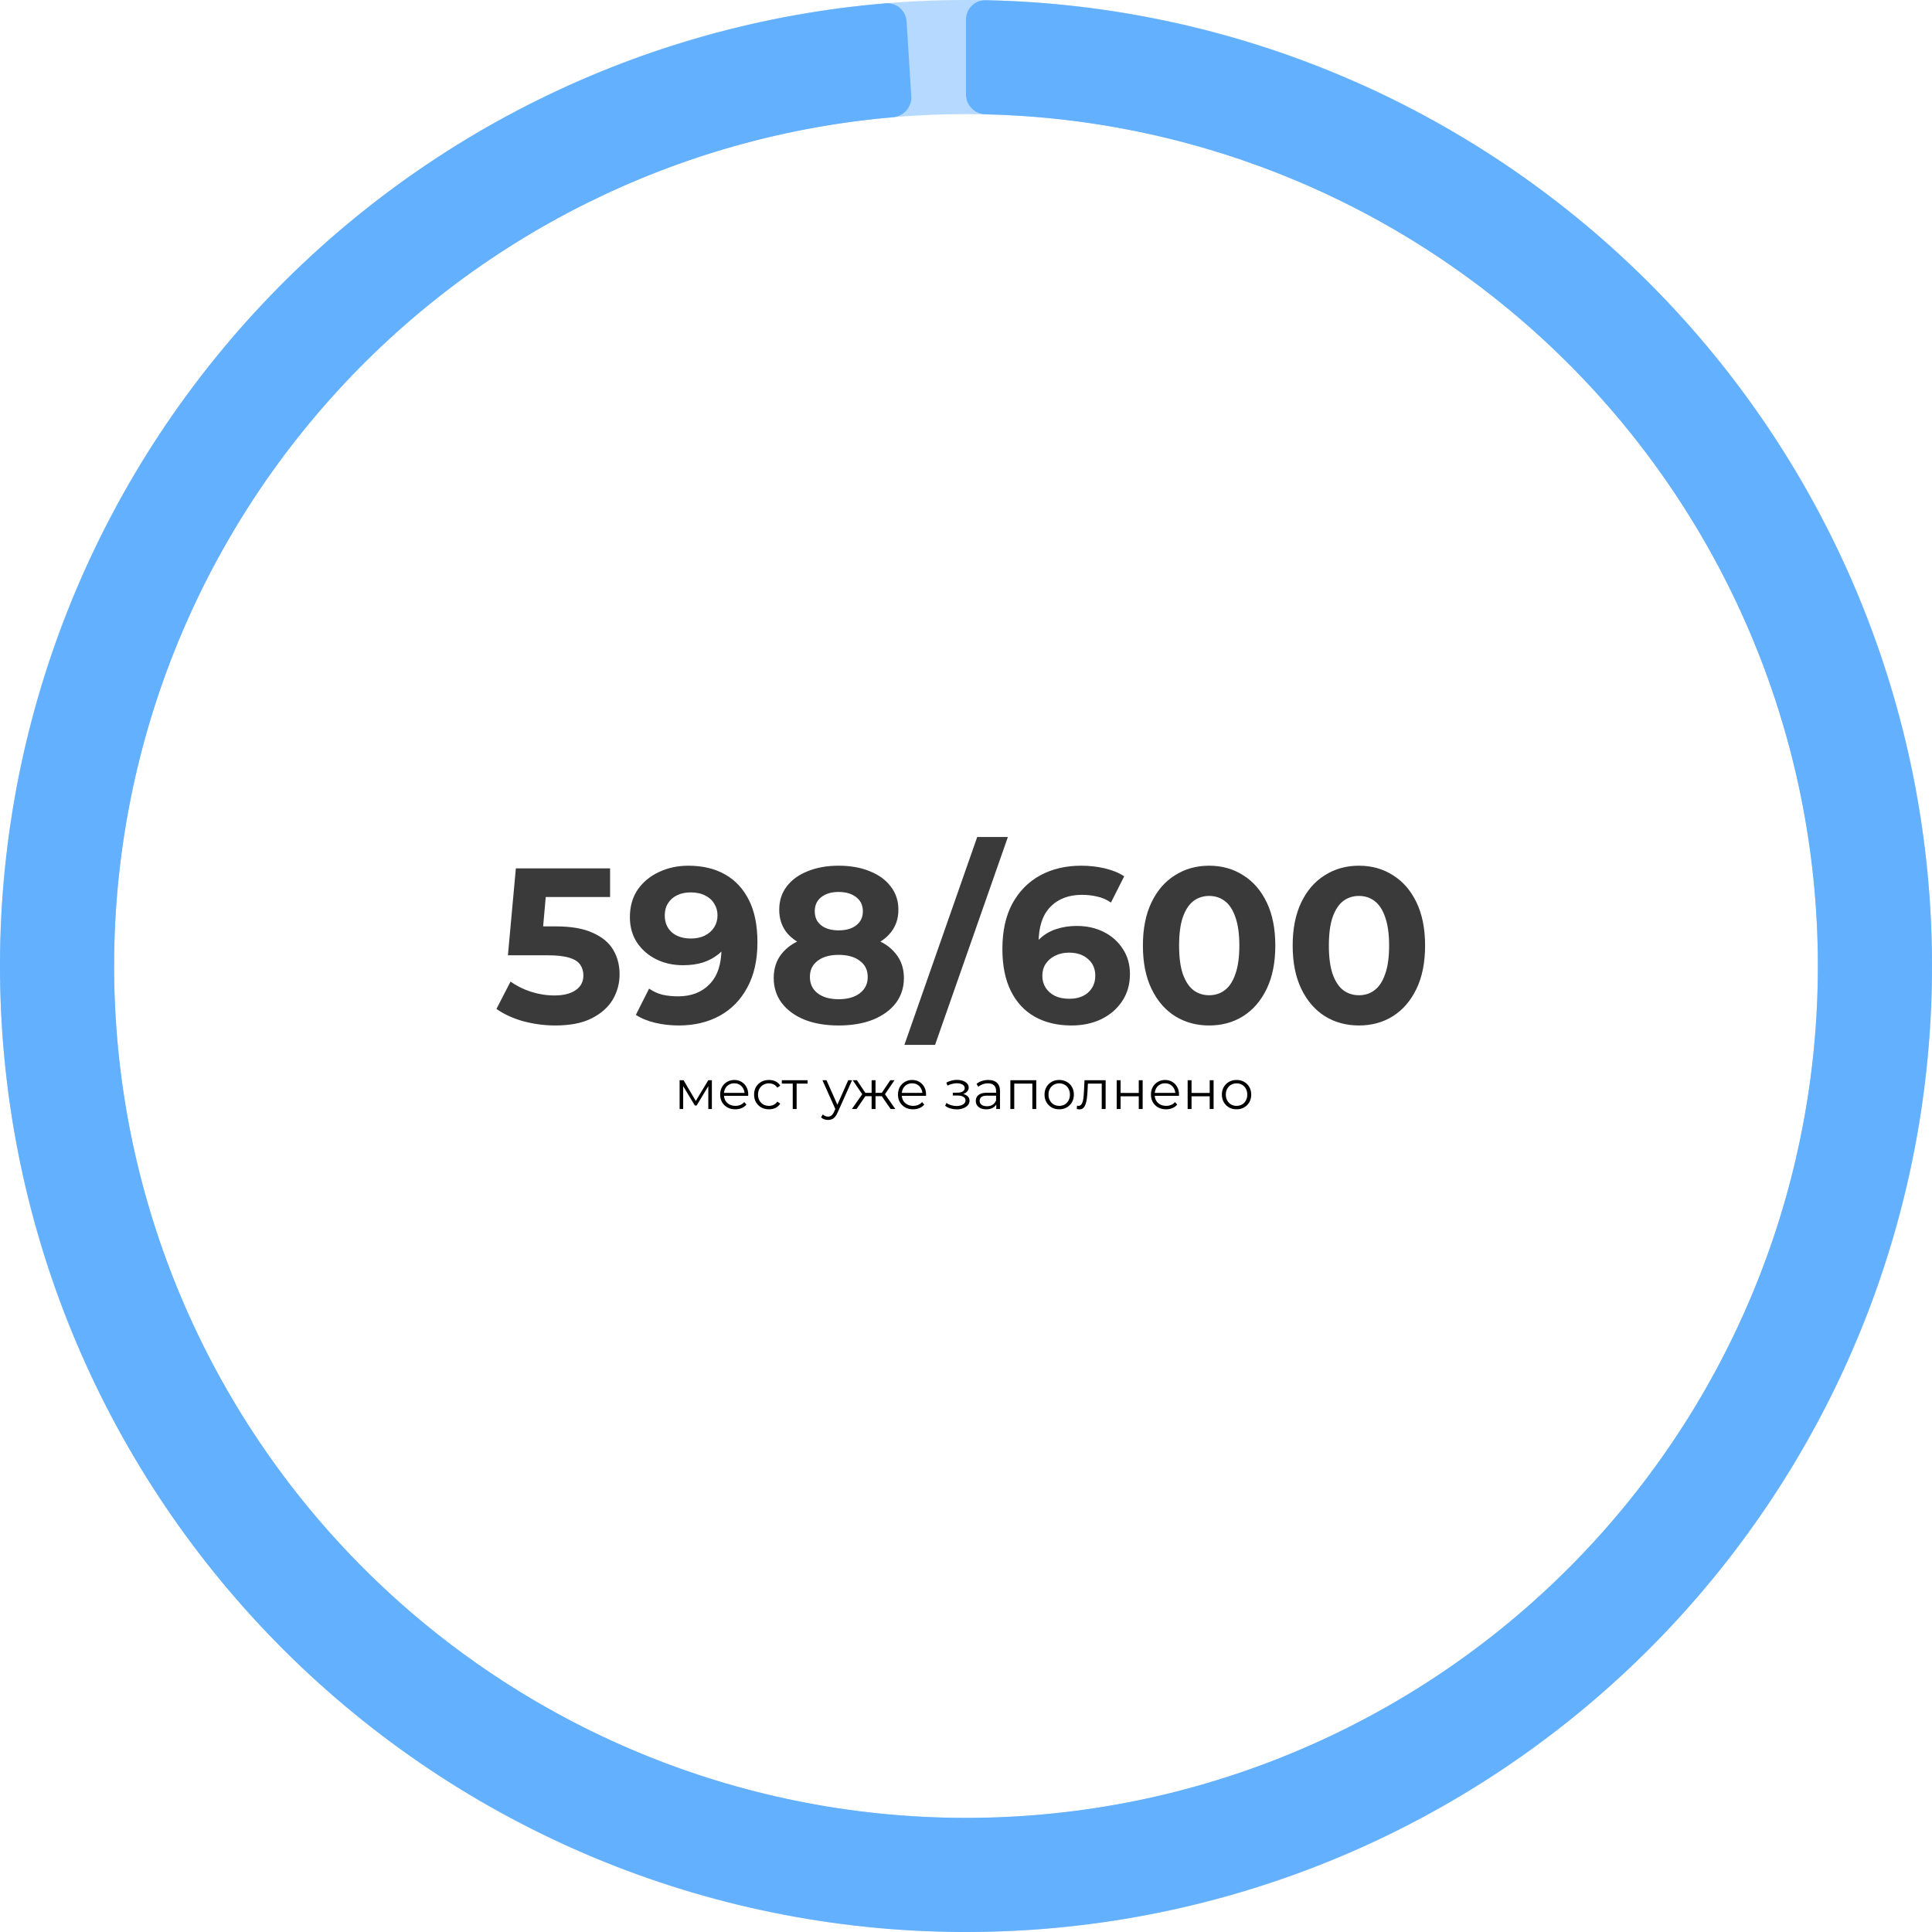
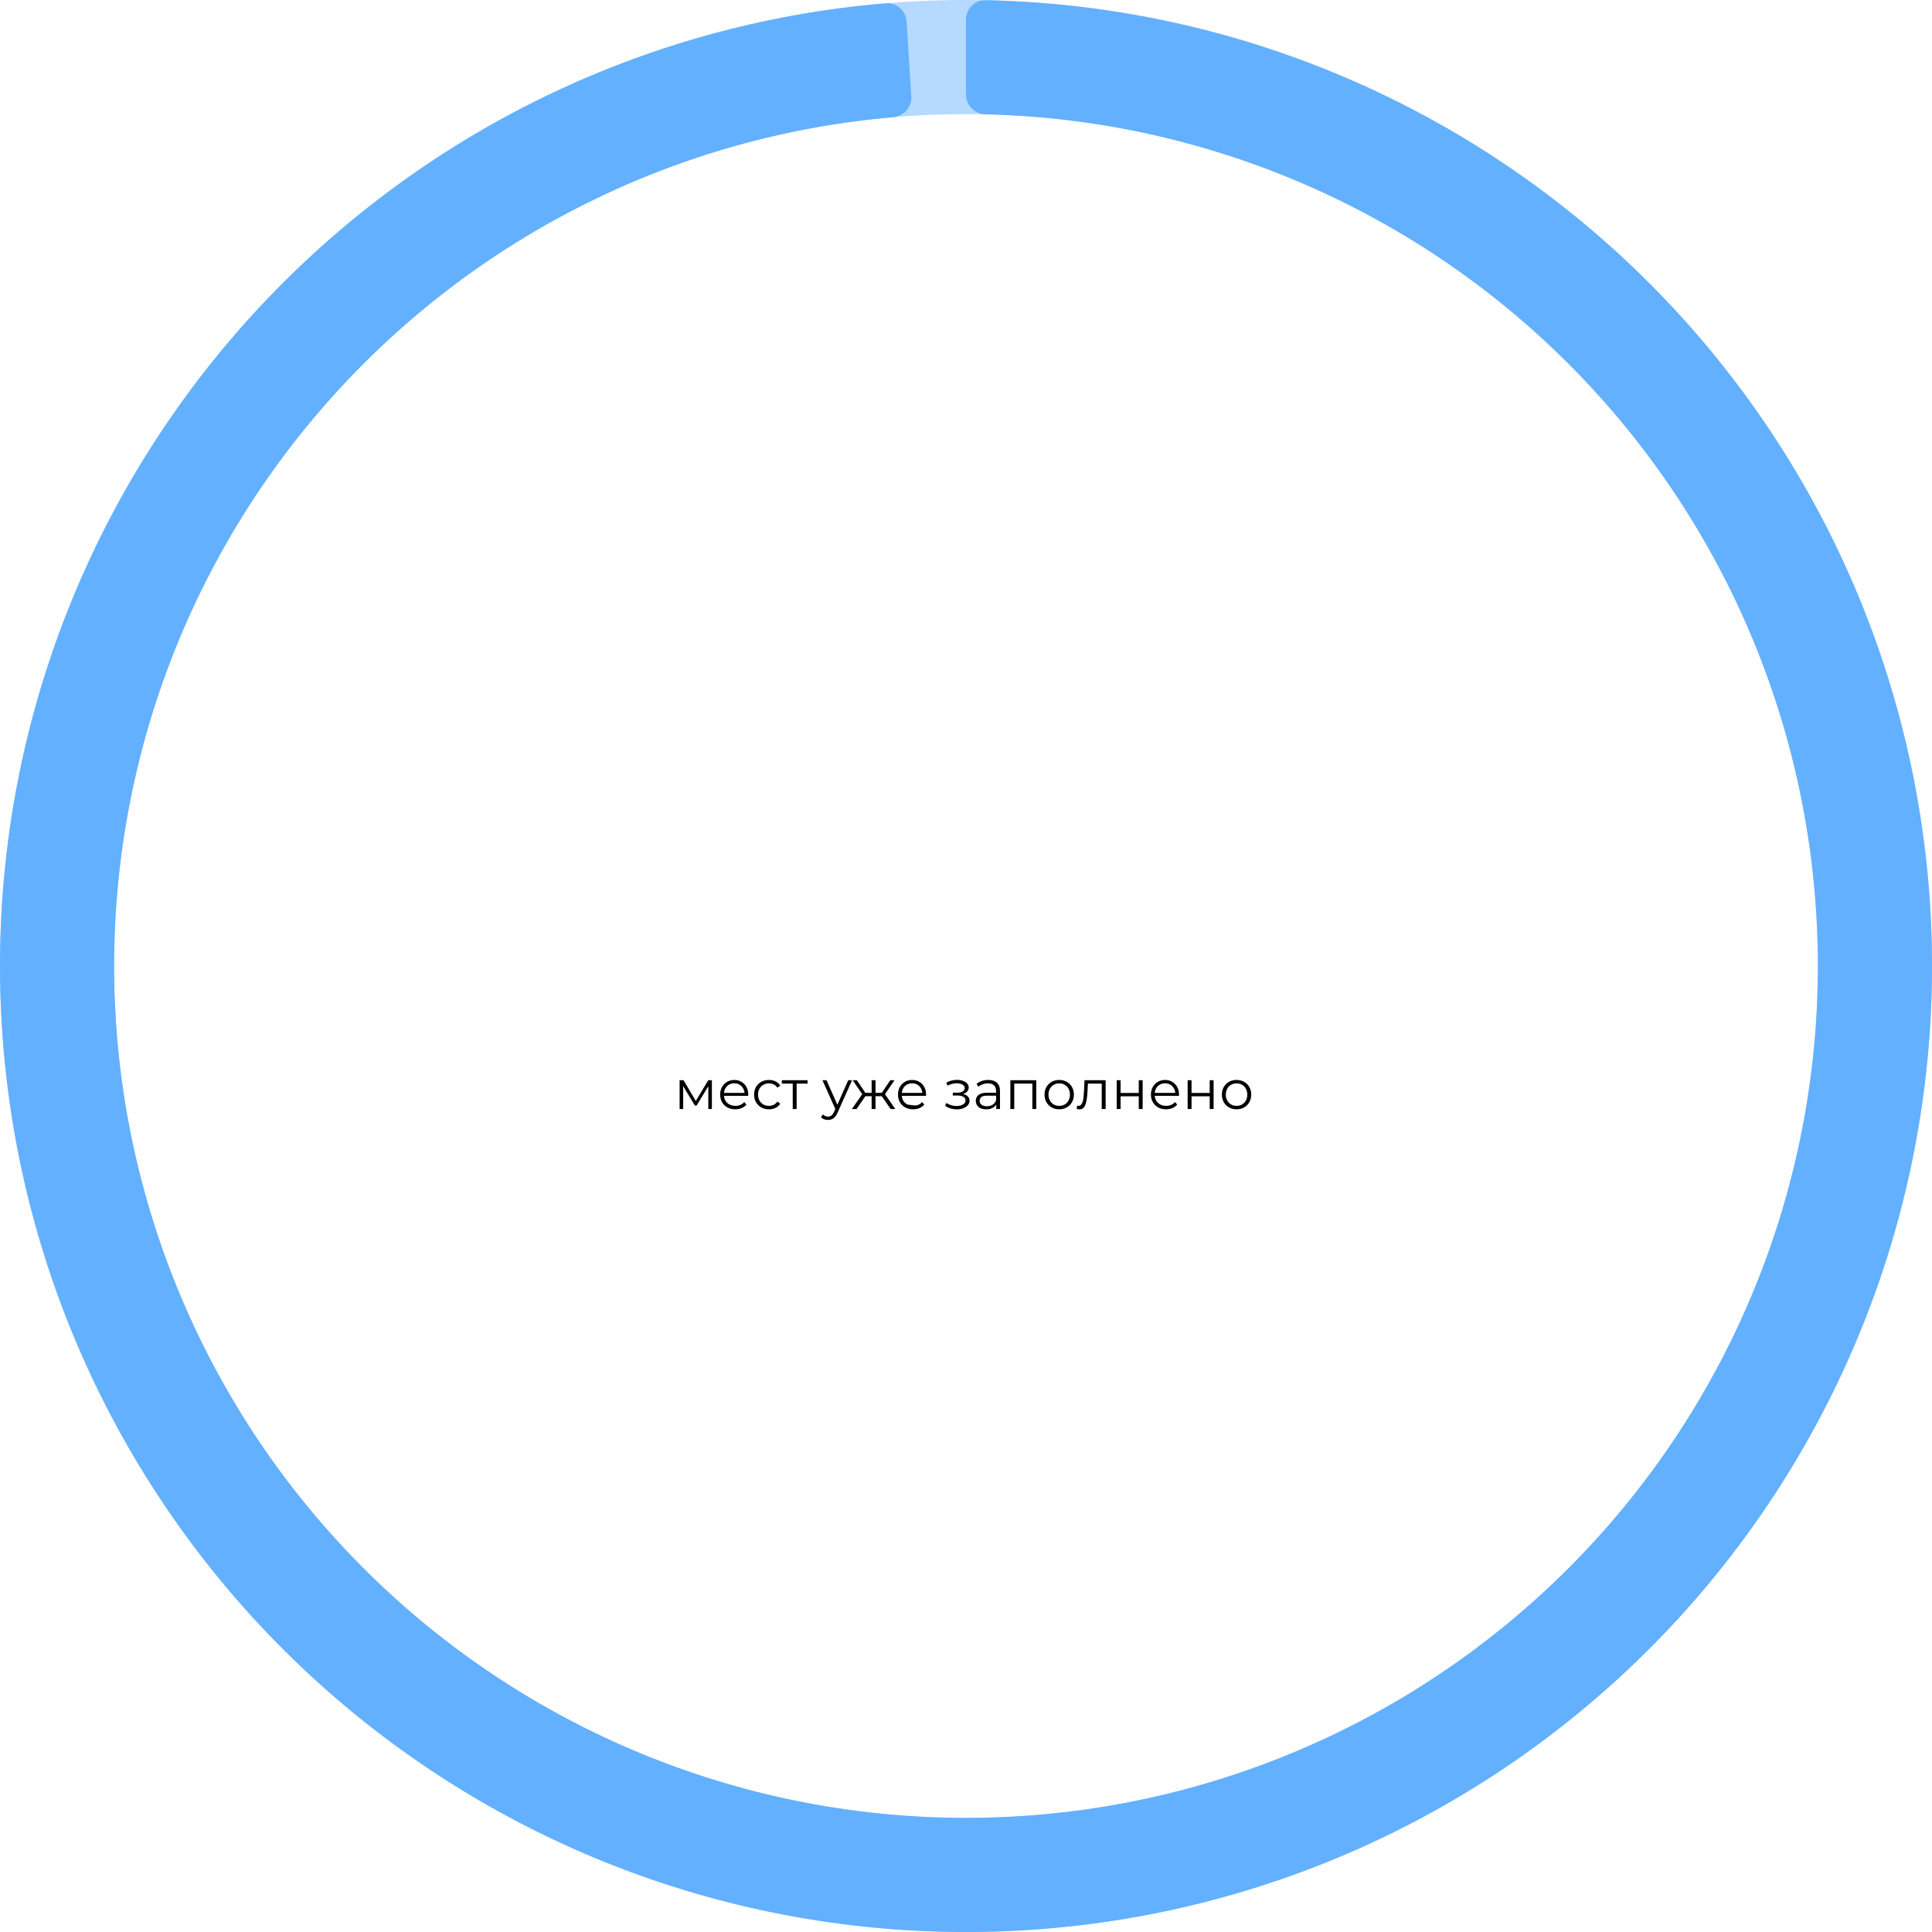
<svg xmlns="http://www.w3.org/2000/svg" width="493" height="493" viewBox="0 0 493 493" fill="none">
-   <path d="M141.715 261.676C138.974 261.676 136.252 261.319 133.549 260.606C130.884 259.855 128.594 258.804 126.679 257.452L130.283 250.47C131.785 251.558 133.512 252.422 135.464 253.06C137.454 253.698 139.462 254.017 141.489 254.017C143.78 254.017 145.582 253.567 146.895 252.666C148.209 251.765 148.866 250.507 148.866 248.893C148.866 247.879 148.604 246.978 148.078 246.19C147.552 245.401 146.614 244.801 145.262 244.388C143.948 243.975 142.09 243.768 139.688 243.768H129.608L131.635 221.581H155.68V228.902H134.901L139.631 224.735L138.223 240.559L133.493 236.391H141.827C145.732 236.391 148.866 236.936 151.232 238.025C153.634 239.076 155.38 240.521 156.469 242.361C157.557 244.2 158.102 246.284 158.102 248.611C158.102 250.939 157.52 253.097 156.356 255.087C155.192 257.039 153.39 258.635 150.95 259.874C148.547 261.075 145.469 261.676 141.715 261.676ZM175.656 220.906C179.297 220.906 182.432 221.656 185.06 223.158C187.688 224.66 189.715 226.856 191.142 229.747C192.568 232.6 193.281 236.166 193.281 240.446C193.281 244.989 192.418 248.837 190.691 251.99C189.002 255.144 186.655 257.546 183.652 259.198C180.649 260.85 177.157 261.676 173.178 261.676C171.113 261.676 169.123 261.45 167.209 261C165.294 260.55 163.642 259.874 162.253 258.973L165.632 252.272C166.721 253.022 167.885 253.548 169.123 253.848C170.362 254.111 171.658 254.243 173.009 254.243C176.388 254.243 179.072 253.21 181.062 251.145C183.089 249.081 184.103 246.021 184.103 241.966C184.103 241.291 184.084 240.54 184.046 239.714C184.009 238.888 183.915 238.062 183.765 237.236L186.242 239.601C185.604 241.065 184.703 242.304 183.539 243.318C182.376 244.294 181.024 245.045 179.485 245.57C177.946 246.058 176.219 246.302 174.304 246.302C171.789 246.302 169.499 245.796 167.434 244.782C165.407 243.768 163.774 242.342 162.535 240.502C161.334 238.663 160.733 236.504 160.733 234.026C160.733 231.323 161.39 228.996 162.704 227.044C164.055 225.091 165.857 223.59 168.11 222.539C170.4 221.45 172.915 220.906 175.656 220.906ZM176.219 227.719C174.905 227.719 173.76 227.963 172.784 228.451C171.808 228.902 171.038 229.578 170.475 230.479C169.912 231.342 169.63 232.375 169.63 233.576C169.63 235.378 170.231 236.823 171.432 237.912C172.671 238.963 174.304 239.489 176.331 239.489C177.645 239.489 178.809 239.245 179.823 238.757C180.874 238.231 181.681 237.518 182.244 236.617C182.807 235.716 183.089 234.702 183.089 233.576C183.089 232.45 182.807 231.455 182.244 230.591C181.719 229.69 180.949 228.996 179.935 228.508C178.922 227.982 177.683 227.719 176.219 227.719ZM213.989 261.676C210.685 261.676 207.794 261.188 205.317 260.212C202.839 259.198 200.905 257.79 199.516 255.988C198.127 254.149 197.433 252.009 197.433 249.569C197.433 247.128 198.109 245.064 199.46 243.374C200.849 241.647 202.782 240.352 205.26 239.489C207.738 238.588 210.647 238.137 213.989 238.137C217.367 238.137 220.296 238.588 222.773 239.489C225.289 240.352 227.222 241.647 228.574 243.374C229.963 245.064 230.657 247.128 230.657 249.569C230.657 252.009 229.963 254.149 228.574 255.988C227.184 257.79 225.232 259.198 222.717 260.212C220.239 261.188 217.33 261.676 213.989 261.676ZM213.989 254.975C216.279 254.975 218.081 254.468 219.395 253.454C220.746 252.441 221.422 251.051 221.422 249.287C221.422 247.523 220.746 246.152 219.395 245.176C218.081 244.163 216.279 243.656 213.989 243.656C211.736 243.656 209.953 244.163 208.639 245.176C207.325 246.152 206.668 247.523 206.668 249.287C206.668 251.051 207.325 252.441 208.639 253.454C209.953 254.468 211.736 254.975 213.989 254.975ZM213.989 242.755C210.948 242.755 208.282 242.342 205.992 241.516C203.74 240.69 201.975 239.489 200.699 237.912C199.46 236.298 198.841 234.383 198.841 232.168C198.841 229.84 199.479 227.851 200.755 226.199C202.032 224.51 203.815 223.214 206.105 222.313C208.395 221.375 211.023 220.906 213.989 220.906C217.029 220.906 219.676 221.375 221.929 222.313C224.219 223.214 226.002 224.51 227.278 226.199C228.592 227.851 229.249 229.84 229.249 232.168C229.249 234.383 228.611 236.298 227.335 237.912C226.096 239.489 224.331 240.69 222.041 241.516C219.751 242.342 217.067 242.755 213.989 242.755ZM213.989 237.405C215.903 237.405 217.405 236.973 218.494 236.11C219.62 235.246 220.183 234.064 220.183 232.562C220.183 230.985 219.601 229.765 218.437 228.902C217.311 228.038 215.828 227.607 213.989 227.607C212.187 227.607 210.722 228.038 209.596 228.902C208.47 229.765 207.907 230.985 207.907 232.562C207.907 234.064 208.451 235.246 209.54 236.11C210.629 236.973 212.112 237.405 213.989 237.405ZM230.779 266.631L249.362 213.585H257.189L238.606 266.631H230.779ZM273.411 261.676C269.807 261.676 266.672 260.925 264.007 259.423C261.379 257.922 259.352 255.725 257.925 252.835C256.498 249.944 255.785 246.378 255.785 242.135C255.785 237.593 256.63 233.745 258.319 230.591C260.046 227.438 262.411 225.035 265.415 223.383C268.455 221.731 271.947 220.906 275.889 220.906C277.991 220.906 279.999 221.131 281.914 221.581C283.829 222.032 285.481 222.708 286.87 223.609L283.491 230.31C282.402 229.559 281.238 229.052 279.999 228.789C278.761 228.489 277.465 228.339 276.114 228.339C272.698 228.339 269.995 229.371 268.005 231.436C266.015 233.501 265.02 236.56 265.02 240.615C265.02 241.291 265.02 242.041 265.02 242.867C265.058 243.693 265.171 244.519 265.358 245.345L262.824 242.98C263.537 241.516 264.457 240.296 265.584 239.32C266.71 238.306 268.042 237.555 269.582 237.067C271.158 236.542 272.885 236.279 274.762 236.279C277.315 236.279 279.605 236.786 281.633 237.799C283.66 238.813 285.274 240.24 286.475 242.079C287.714 243.919 288.334 246.077 288.334 248.555C288.334 251.22 287.658 253.548 286.306 255.538C284.993 257.49 283.209 259.01 280.957 260.099C278.742 261.15 276.227 261.676 273.411 261.676ZM272.904 254.862C274.181 254.862 275.307 254.637 276.283 254.186C277.296 253.698 278.085 253.004 278.648 252.103C279.211 251.202 279.493 250.169 279.493 249.005C279.493 247.203 278.873 245.777 277.634 244.726C276.433 243.637 274.819 243.093 272.791 243.093C271.44 243.093 270.257 243.355 269.244 243.881C268.23 244.369 267.423 245.064 266.822 245.965C266.259 246.828 265.978 247.842 265.978 249.005C265.978 250.132 266.259 251.145 266.822 252.046C267.386 252.91 268.174 253.604 269.188 254.13C270.201 254.618 271.44 254.862 272.904 254.862ZM308.534 261.676C305.305 261.676 302.415 260.887 299.862 259.311C297.309 257.696 295.301 255.369 293.836 252.328C292.372 249.287 291.64 245.608 291.64 241.291C291.64 236.973 292.372 233.294 293.836 230.253C295.301 227.213 297.309 224.904 299.862 223.327C302.415 221.713 305.305 220.906 308.534 220.906C311.8 220.906 314.691 221.713 317.206 223.327C319.759 224.904 321.767 227.213 323.232 230.253C324.696 233.294 325.428 236.973 325.428 241.291C325.428 245.608 324.696 249.287 323.232 252.328C321.767 255.369 319.759 257.696 317.206 259.311C314.691 260.887 311.8 261.676 308.534 261.676ZM308.534 253.961C310.073 253.961 311.406 253.529 312.532 252.666C313.696 251.802 314.597 250.432 315.235 248.555C315.911 246.678 316.249 244.256 316.249 241.291C316.249 238.325 315.911 235.903 315.235 234.026C314.597 232.149 313.696 230.779 312.532 229.916C311.406 229.052 310.073 228.62 308.534 228.62C307.032 228.62 305.7 229.052 304.536 229.916C303.41 230.779 302.509 232.149 301.833 234.026C301.195 235.903 300.876 238.325 300.876 241.291C300.876 244.256 301.195 246.678 301.833 248.555C302.509 250.432 303.41 251.802 304.536 252.666C305.7 253.529 307.032 253.961 308.534 253.961ZM346.754 261.676C343.525 261.676 340.635 260.887 338.082 259.311C335.529 257.696 333.52 255.369 332.056 252.328C330.592 249.287 329.86 245.608 329.86 241.291C329.86 236.973 330.592 233.294 332.056 230.253C333.52 227.213 335.529 224.904 338.082 223.327C340.635 221.713 343.525 220.906 346.754 220.906C350.02 220.906 352.911 221.713 355.426 223.327C357.979 224.904 359.987 227.213 361.451 230.253C362.915 233.294 363.648 236.973 363.648 241.291C363.648 245.608 362.915 249.287 361.451 252.328C359.987 255.369 357.979 257.696 355.426 259.311C352.911 260.887 350.02 261.676 346.754 261.676ZM346.754 253.961C348.293 253.961 349.626 253.529 350.752 252.666C351.916 251.802 352.817 250.432 353.455 248.555C354.131 246.678 354.469 244.256 354.469 241.291C354.469 238.325 354.131 235.903 353.455 234.026C352.817 232.149 351.916 230.779 350.752 229.916C349.626 229.052 348.293 228.62 346.754 228.62C345.252 228.62 343.919 229.052 342.756 229.916C341.629 230.779 340.728 232.149 340.053 234.026C339.414 235.903 339.095 238.325 339.095 241.291C339.095 244.256 339.414 246.678 340.053 248.555C340.728 250.432 341.629 251.802 342.756 252.666C343.919 253.529 345.252 253.961 346.754 253.961Z" fill="#3A3A3A" />
-   <path d="M173.422 283V275.65H174.43L177.762 281.292H177.342L180.73 275.65H181.654V283H180.744V276.784L180.926 276.868L177.762 282.104H177.314L174.122 276.812L174.332 276.77V283H173.422ZM187.632 283.07C186.867 283.07 186.195 282.911 185.616 282.594C185.038 282.267 184.585 281.824 184.258 281.264C183.932 280.695 183.768 280.046 183.768 279.318C183.768 278.59 183.922 277.946 184.23 277.386C184.548 276.826 184.977 276.387 185.518 276.07C186.069 275.743 186.685 275.58 187.366 275.58C188.057 275.58 188.668 275.739 189.2 276.056C189.742 276.364 190.166 276.803 190.474 277.372C190.782 277.932 190.936 278.581 190.936 279.318C190.936 279.365 190.932 279.416 190.922 279.472C190.922 279.519 190.922 279.57 190.922 279.626H184.524V278.884H190.39L189.998 279.178C189.998 278.646 189.882 278.175 189.648 277.764C189.424 277.344 189.116 277.017 188.724 276.784C188.332 276.551 187.88 276.434 187.366 276.434C186.862 276.434 186.41 276.551 186.008 276.784C185.607 277.017 185.294 277.344 185.07 277.764C184.846 278.184 184.734 278.665 184.734 279.206V279.36C184.734 279.92 184.856 280.415 185.098 280.844C185.35 281.264 185.696 281.595 186.134 281.838C186.582 282.071 187.091 282.188 187.66 282.188C188.108 282.188 188.524 282.109 188.906 281.95C189.298 281.791 189.634 281.549 189.914 281.222L190.474 281.866C190.148 282.258 189.737 282.557 189.242 282.762C188.757 282.967 188.22 283.07 187.632 283.07ZM196.217 283.07C195.489 283.07 194.835 282.911 194.257 282.594C193.687 282.267 193.239 281.824 192.913 281.264C192.586 280.695 192.423 280.046 192.423 279.318C192.423 278.581 192.586 277.932 192.913 277.372C193.239 276.812 193.687 276.373 194.257 276.056C194.835 275.739 195.489 275.58 196.217 275.58C196.842 275.58 197.407 275.701 197.911 275.944C198.415 276.187 198.811 276.551 199.101 277.036L198.359 277.54C198.107 277.167 197.794 276.891 197.421 276.714C197.047 276.537 196.641 276.448 196.203 276.448C195.68 276.448 195.209 276.569 194.789 276.812C194.369 277.045 194.037 277.377 193.795 277.806C193.552 278.235 193.431 278.739 193.431 279.318C193.431 279.897 193.552 280.401 193.795 280.83C194.037 281.259 194.369 281.595 194.789 281.838C195.209 282.071 195.68 282.188 196.203 282.188C196.641 282.188 197.047 282.099 197.421 281.922C197.794 281.745 198.107 281.474 198.359 281.11L199.101 281.614C198.811 282.09 198.415 282.454 197.911 282.706C197.407 282.949 196.842 283.07 196.217 283.07ZM202.289 283V276.252L202.541 276.518H199.503V275.65H206.069V276.518H203.031L203.283 276.252V283H202.289ZM211.296 285.786C210.951 285.786 210.619 285.73 210.302 285.618C209.994 285.506 209.728 285.338 209.504 285.114L209.966 284.372C210.153 284.549 210.353 284.685 210.568 284.778C210.792 284.881 211.039 284.932 211.31 284.932C211.637 284.932 211.917 284.839 212.15 284.652C212.393 284.475 212.621 284.157 212.836 283.7L213.312 282.622L213.424 282.468L216.448 275.65H217.428L213.746 283.882C213.541 284.358 213.312 284.736 213.06 285.016C212.817 285.296 212.551 285.492 212.262 285.604C211.973 285.725 211.651 285.786 211.296 285.786ZM213.256 283.21L209.868 275.65H210.904L213.9 282.398L213.256 283.21ZM227.275 283L224.755 279.36L225.581 278.87L228.465 283H227.275ZM223.103 279.724V278.87H225.427V279.724H223.103ZM225.679 279.43L224.727 279.29L227.177 275.65H228.255L225.679 279.43ZM218.567 283H217.377L220.261 278.87L221.073 279.36L218.567 283ZM223.411 283H222.417V275.65H223.411V283ZM222.725 279.724H220.415V278.87H222.725V279.724ZM220.177 279.43L217.587 275.65H218.665L221.101 279.29L220.177 279.43ZM233.009 283.07C232.244 283.07 231.572 282.911 230.993 282.594C230.415 282.267 229.962 281.824 229.635 281.264C229.309 280.695 229.145 280.046 229.145 279.318C229.145 278.59 229.299 277.946 229.607 277.386C229.925 276.826 230.354 276.387 230.895 276.07C231.446 275.743 232.062 275.58 232.743 275.58C233.434 275.58 234.045 275.739 234.577 276.056C235.119 276.364 235.543 276.803 235.851 277.372C236.159 277.932 236.313 278.581 236.313 279.318C236.313 279.365 236.309 279.416 236.299 279.472C236.299 279.519 236.299 279.57 236.299 279.626H229.901V278.884H235.767L235.375 279.178C235.375 278.646 235.259 278.175 235.025 277.764C234.801 277.344 234.493 277.017 234.101 276.784C233.709 276.551 233.257 276.434 232.743 276.434C232.239 276.434 231.787 276.551 231.385 276.784C230.984 277.017 230.671 277.344 230.447 277.764C230.223 278.184 230.111 278.665 230.111 279.206V279.36C230.111 279.92 230.233 280.415 230.475 280.844C230.727 281.264 231.073 281.595 231.511 281.838C231.959 282.071 232.468 282.188 233.037 282.188C233.485 282.188 233.901 282.109 234.283 281.95C234.675 281.791 235.011 281.549 235.291 281.222L235.851 281.866C235.525 282.258 235.114 282.557 234.619 282.762C234.134 282.967 233.597 283.07 233.009 283.07ZM244.152 283.084C243.62 283.084 243.092 283.009 242.57 282.86C242.047 282.711 241.585 282.482 241.184 282.174L241.506 281.432C241.86 281.693 242.271 281.894 242.738 282.034C243.204 282.165 243.666 282.23 244.124 282.23C244.581 282.221 244.978 282.155 245.314 282.034C245.65 281.913 245.911 281.745 246.098 281.53C246.284 281.315 246.378 281.073 246.378 280.802C246.378 280.41 246.2 280.107 245.846 279.892C245.491 279.668 245.006 279.556 244.39 279.556H243.13V278.828H244.32C244.684 278.828 245.006 278.781 245.286 278.688C245.566 278.595 245.78 278.459 245.93 278.282C246.088 278.105 246.168 277.895 246.168 277.652C246.168 277.391 246.074 277.167 245.888 276.98C245.71 276.793 245.463 276.653 245.146 276.56C244.828 276.467 244.469 276.42 244.068 276.42C243.704 276.429 243.326 276.485 242.934 276.588C242.542 276.681 242.154 276.826 241.772 277.022L241.492 276.252C241.921 276.028 242.346 275.86 242.766 275.748C243.195 275.627 243.624 275.566 244.054 275.566C244.642 275.547 245.169 275.617 245.636 275.776C246.112 275.935 246.49 276.163 246.77 276.462C247.05 276.751 247.19 277.101 247.19 277.512C247.19 277.876 247.078 278.193 246.854 278.464C246.63 278.735 246.331 278.945 245.958 279.094C245.584 279.243 245.16 279.318 244.684 279.318L244.726 279.052C245.566 279.052 246.219 279.215 246.686 279.542C247.162 279.869 247.4 280.312 247.4 280.872C247.4 281.311 247.255 281.698 246.966 282.034C246.676 282.361 246.284 282.617 245.79 282.804C245.304 282.991 244.758 283.084 244.152 283.084ZM254.22 283V281.376L254.178 281.11V278.394C254.178 277.769 254.001 277.288 253.646 276.952C253.301 276.616 252.783 276.448 252.092 276.448C251.616 276.448 251.164 276.527 250.734 276.686C250.305 276.845 249.941 277.055 249.642 277.316L249.194 276.574C249.568 276.257 250.016 276.014 250.538 275.846C251.061 275.669 251.612 275.58 252.19 275.58C253.142 275.58 253.875 275.818 254.388 276.294C254.911 276.761 255.172 277.475 255.172 278.436V283H254.22ZM251.686 283.07C251.136 283.07 250.655 282.981 250.244 282.804C249.843 282.617 249.535 282.365 249.32 282.048C249.106 281.721 248.998 281.348 248.998 280.928C248.998 280.545 249.087 280.2 249.264 279.892C249.451 279.575 249.75 279.323 250.16 279.136C250.58 278.94 251.14 278.842 251.84 278.842H254.374V279.584H251.868C251.159 279.584 250.664 279.71 250.384 279.962C250.114 280.214 249.978 280.527 249.978 280.9C249.978 281.32 250.142 281.656 250.468 281.908C250.795 282.16 251.252 282.286 251.84 282.286C252.4 282.286 252.881 282.16 253.282 281.908C253.693 281.647 253.992 281.273 254.178 280.788L254.402 281.474C254.216 281.959 253.889 282.347 253.422 282.636C252.965 282.925 252.386 283.07 251.686 283.07ZM257.818 283V275.65H264.426V283H263.432V276.252L263.684 276.518H258.56L258.812 276.252V283H257.818ZM270.276 283.07C269.567 283.07 268.927 282.911 268.358 282.594C267.798 282.267 267.355 281.824 267.028 281.264C266.701 280.695 266.538 280.046 266.538 279.318C266.538 278.581 266.701 277.932 267.028 277.372C267.355 276.812 267.798 276.373 268.358 276.056C268.918 275.739 269.557 275.58 270.276 275.58C271.004 275.58 271.648 275.739 272.208 276.056C272.777 276.373 273.221 276.812 273.538 277.372C273.865 277.932 274.028 278.581 274.028 279.318C274.028 280.046 273.865 280.695 273.538 281.264C273.221 281.824 272.777 282.267 272.208 282.594C271.639 282.911 270.995 283.07 270.276 283.07ZM270.276 282.188C270.808 282.188 271.279 282.071 271.69 281.838C272.101 281.595 272.423 281.259 272.656 280.83C272.899 280.391 273.02 279.887 273.02 279.318C273.02 278.739 272.899 278.235 272.656 277.806C272.423 277.377 272.101 277.045 271.69 276.812C271.279 276.569 270.813 276.448 270.29 276.448C269.767 276.448 269.301 276.569 268.89 276.812C268.479 277.045 268.153 277.377 267.91 277.806C267.667 278.235 267.546 278.739 267.546 279.318C267.546 279.887 267.667 280.391 267.91 280.83C268.153 281.259 268.479 281.595 268.89 281.838C269.301 282.071 269.763 282.188 270.276 282.188ZM274.767 282.986L274.837 282.132C274.903 282.141 274.963 282.155 275.019 282.174C275.085 282.183 275.141 282.188 275.187 282.188C275.486 282.188 275.724 282.076 275.901 281.852C276.088 281.628 276.228 281.329 276.321 280.956C276.415 280.583 276.48 280.163 276.517 279.696C276.555 279.22 276.587 278.744 276.615 278.268L276.741 275.65H282.131V283H281.137V276.224L281.389 276.518H277.385L277.623 276.21L277.511 278.338C277.483 278.973 277.432 279.579 277.357 280.158C277.292 280.737 277.185 281.245 277.035 281.684C276.895 282.123 276.699 282.468 276.447 282.72C276.195 282.963 275.873 283.084 275.481 283.084C275.369 283.084 275.253 283.075 275.131 283.056C275.019 283.037 274.898 283.014 274.767 282.986ZM284.957 283V275.65H285.951V278.898H290.585V275.65H291.579V283H290.585V279.752H285.951V283H284.957ZM297.554 283.07C296.789 283.07 296.117 282.911 295.538 282.594C294.96 282.267 294.507 281.824 294.18 281.264C293.854 280.695 293.69 280.046 293.69 279.318C293.69 278.59 293.844 277.946 294.152 277.386C294.47 276.826 294.899 276.387 295.44 276.07C295.991 275.743 296.607 275.58 297.288 275.58C297.979 275.58 298.59 275.739 299.122 276.056C299.664 276.364 300.088 276.803 300.396 277.372C300.704 277.932 300.858 278.581 300.858 279.318C300.858 279.365 300.854 279.416 300.844 279.472C300.844 279.519 300.844 279.57 300.844 279.626H294.446V278.884H300.312L299.92 279.178C299.92 278.646 299.804 278.175 299.57 277.764C299.346 277.344 299.038 277.017 298.646 276.784C298.254 276.551 297.802 276.434 297.288 276.434C296.784 276.434 296.332 276.551 295.93 276.784C295.529 277.017 295.216 277.344 294.992 277.764C294.768 278.184 294.656 278.665 294.656 279.206V279.36C294.656 279.92 294.778 280.415 295.02 280.844C295.272 281.264 295.618 281.595 296.056 281.838C296.504 282.071 297.013 282.188 297.582 282.188C298.03 282.188 298.446 282.109 298.828 281.95C299.22 281.791 299.556 281.549 299.836 281.222L300.396 281.866C300.07 282.258 299.659 282.557 299.164 282.762C298.679 282.967 298.142 283.07 297.554 283.07ZM303.059 283V275.65H304.053V278.898H308.687V275.65H309.681V283H308.687V279.752H304.053V283H303.059ZM315.53 283.07C314.82 283.07 314.181 282.911 313.612 282.594C313.052 282.267 312.608 281.824 312.282 281.264C311.955 280.695 311.792 280.046 311.792 279.318C311.792 278.581 311.955 277.932 312.282 277.372C312.608 276.812 313.052 276.373 313.612 276.056C314.172 275.739 314.811 275.58 315.53 275.58C316.258 275.58 316.902 275.739 317.462 276.056C318.031 276.373 318.474 276.812 318.792 277.372C319.118 277.932 319.282 278.581 319.282 279.318C319.282 280.046 319.118 280.695 318.792 281.264C318.474 281.824 318.031 282.267 317.462 282.594C316.892 282.911 316.248 283.07 315.53 283.07ZM315.53 282.188C316.062 282.188 316.533 282.071 316.944 281.838C317.354 281.595 317.676 281.259 317.91 280.83C318.152 280.391 318.274 279.887 318.274 279.318C318.274 278.739 318.152 278.235 317.91 277.806C317.676 277.377 317.354 277.045 316.944 276.812C316.533 276.569 316.066 276.448 315.544 276.448C315.021 276.448 314.554 276.569 314.144 276.812C313.733 277.045 313.406 277.377 313.164 277.806C312.921 278.235 312.8 278.739 312.8 279.318C312.8 279.887 312.921 280.391 313.164 280.83C313.406 281.259 313.733 281.595 314.144 281.838C314.554 282.071 315.016 282.188 315.53 282.188Z" fill="black" />
+   <path d="M173.422 283V275.65H174.43L177.762 281.292H177.342L180.73 275.65H181.654V283H180.744V276.784L180.926 276.868L177.762 282.104H177.314L174.122 276.812L174.332 276.77V283H173.422ZM187.632 283.07C186.867 283.07 186.195 282.911 185.616 282.594C185.038 282.267 184.585 281.824 184.258 281.264C183.932 280.695 183.768 280.046 183.768 279.318C183.768 278.59 183.922 277.946 184.23 277.386C184.548 276.826 184.977 276.387 185.518 276.07C186.069 275.743 186.685 275.58 187.366 275.58C188.057 275.58 188.668 275.739 189.2 276.056C189.742 276.364 190.166 276.803 190.474 277.372C190.782 277.932 190.936 278.581 190.936 279.318C190.936 279.365 190.932 279.416 190.922 279.472C190.922 279.519 190.922 279.57 190.922 279.626H184.524V278.884H190.39L189.998 279.178C189.998 278.646 189.882 278.175 189.648 277.764C189.424 277.344 189.116 277.017 188.724 276.784C188.332 276.551 187.88 276.434 187.366 276.434C186.862 276.434 186.41 276.551 186.008 276.784C185.607 277.017 185.294 277.344 185.07 277.764C184.846 278.184 184.734 278.665 184.734 279.206V279.36C184.734 279.92 184.856 280.415 185.098 280.844C185.35 281.264 185.696 281.595 186.134 281.838C186.582 282.071 187.091 282.188 187.66 282.188C188.108 282.188 188.524 282.109 188.906 281.95C189.298 281.791 189.634 281.549 189.914 281.222L190.474 281.866C190.148 282.258 189.737 282.557 189.242 282.762C188.757 282.967 188.22 283.07 187.632 283.07ZM196.217 283.07C195.489 283.07 194.835 282.911 194.257 282.594C193.687 282.267 193.239 281.824 192.913 281.264C192.586 280.695 192.423 280.046 192.423 279.318C192.423 278.581 192.586 277.932 192.913 277.372C193.239 276.812 193.687 276.373 194.257 276.056C194.835 275.739 195.489 275.58 196.217 275.58C196.842 275.58 197.407 275.701 197.911 275.944C198.415 276.187 198.811 276.551 199.101 277.036L198.359 277.54C198.107 277.167 197.794 276.891 197.421 276.714C197.047 276.537 196.641 276.448 196.203 276.448C195.68 276.448 195.209 276.569 194.789 276.812C194.369 277.045 194.037 277.377 193.795 277.806C193.552 278.235 193.431 278.739 193.431 279.318C193.431 279.897 193.552 280.401 193.795 280.83C194.037 281.259 194.369 281.595 194.789 281.838C195.209 282.071 195.68 282.188 196.203 282.188C196.641 282.188 197.047 282.099 197.421 281.922C197.794 281.745 198.107 281.474 198.359 281.11L199.101 281.614C198.811 282.09 198.415 282.454 197.911 282.706C197.407 282.949 196.842 283.07 196.217 283.07ZM202.289 283V276.252L202.541 276.518H199.503V275.65H206.069V276.518H203.031L203.283 276.252V283H202.289ZM211.296 285.786C210.951 285.786 210.619 285.73 210.302 285.618C209.994 285.506 209.728 285.338 209.504 285.114L209.966 284.372C210.153 284.549 210.353 284.685 210.568 284.778C210.792 284.881 211.039 284.932 211.31 284.932C211.637 284.932 211.917 284.839 212.15 284.652C212.393 284.475 212.621 284.157 212.836 283.7L213.312 282.622L213.424 282.468L216.448 275.65H217.428L213.746 283.882C213.541 284.358 213.312 284.736 213.06 285.016C212.817 285.296 212.551 285.492 212.262 285.604C211.973 285.725 211.651 285.786 211.296 285.786ZM213.256 283.21L209.868 275.65H210.904L213.9 282.398L213.256 283.21ZM227.275 283L224.755 279.36L225.581 278.87L228.465 283H227.275ZM223.103 279.724V278.87H225.427V279.724H223.103ZM225.679 279.43L224.727 279.29L227.177 275.65H228.255L225.679 279.43ZM218.567 283H217.377L220.261 278.87L221.073 279.36L218.567 283ZM223.411 283H222.417V275.65H223.411V283ZM222.725 279.724H220.415V278.87H222.725V279.724ZM220.177 279.43L217.587 275.65H218.665L221.101 279.29L220.177 279.43ZM233.009 283.07C232.244 283.07 231.572 282.911 230.993 282.594C230.415 282.267 229.962 281.824 229.635 281.264C229.309 280.695 229.145 280.046 229.145 279.318C229.145 278.59 229.299 277.946 229.607 277.386C229.925 276.826 230.354 276.387 230.895 276.07C231.446 275.743 232.062 275.58 232.743 275.58C233.434 275.58 234.045 275.739 234.577 276.056C235.119 276.364 235.543 276.803 235.851 277.372C236.159 277.932 236.313 278.581 236.313 279.318C236.313 279.365 236.309 279.416 236.299 279.472C236.299 279.519 236.299 279.57 236.299 279.626H229.901V278.884H235.767L235.375 279.178C235.375 278.646 235.259 278.175 235.025 277.764C234.801 277.344 234.493 277.017 234.101 276.784C233.709 276.551 233.257 276.434 232.743 276.434C232.239 276.434 231.787 276.551 231.385 276.784C230.984 277.017 230.671 277.344 230.447 277.764C230.223 278.184 230.111 278.665 230.111 279.206V279.36C230.111 279.92 230.233 280.415 230.475 280.844C230.727 281.264 231.073 281.595 231.511 281.838C233.485 282.188 233.901 282.109 234.283 281.95C234.675 281.791 235.011 281.549 235.291 281.222L235.851 281.866C235.525 282.258 235.114 282.557 234.619 282.762C234.134 282.967 233.597 283.07 233.009 283.07ZM244.152 283.084C243.62 283.084 243.092 283.009 242.57 282.86C242.047 282.711 241.585 282.482 241.184 282.174L241.506 281.432C241.86 281.693 242.271 281.894 242.738 282.034C243.204 282.165 243.666 282.23 244.124 282.23C244.581 282.221 244.978 282.155 245.314 282.034C245.65 281.913 245.911 281.745 246.098 281.53C246.284 281.315 246.378 281.073 246.378 280.802C246.378 280.41 246.2 280.107 245.846 279.892C245.491 279.668 245.006 279.556 244.39 279.556H243.13V278.828H244.32C244.684 278.828 245.006 278.781 245.286 278.688C245.566 278.595 245.78 278.459 245.93 278.282C246.088 278.105 246.168 277.895 246.168 277.652C246.168 277.391 246.074 277.167 245.888 276.98C245.71 276.793 245.463 276.653 245.146 276.56C244.828 276.467 244.469 276.42 244.068 276.42C243.704 276.429 243.326 276.485 242.934 276.588C242.542 276.681 242.154 276.826 241.772 277.022L241.492 276.252C241.921 276.028 242.346 275.86 242.766 275.748C243.195 275.627 243.624 275.566 244.054 275.566C244.642 275.547 245.169 275.617 245.636 275.776C246.112 275.935 246.49 276.163 246.77 276.462C247.05 276.751 247.19 277.101 247.19 277.512C247.19 277.876 247.078 278.193 246.854 278.464C246.63 278.735 246.331 278.945 245.958 279.094C245.584 279.243 245.16 279.318 244.684 279.318L244.726 279.052C245.566 279.052 246.219 279.215 246.686 279.542C247.162 279.869 247.4 280.312 247.4 280.872C247.4 281.311 247.255 281.698 246.966 282.034C246.676 282.361 246.284 282.617 245.79 282.804C245.304 282.991 244.758 283.084 244.152 283.084ZM254.22 283V281.376L254.178 281.11V278.394C254.178 277.769 254.001 277.288 253.646 276.952C253.301 276.616 252.783 276.448 252.092 276.448C251.616 276.448 251.164 276.527 250.734 276.686C250.305 276.845 249.941 277.055 249.642 277.316L249.194 276.574C249.568 276.257 250.016 276.014 250.538 275.846C251.061 275.669 251.612 275.58 252.19 275.58C253.142 275.58 253.875 275.818 254.388 276.294C254.911 276.761 255.172 277.475 255.172 278.436V283H254.22ZM251.686 283.07C251.136 283.07 250.655 282.981 250.244 282.804C249.843 282.617 249.535 282.365 249.32 282.048C249.106 281.721 248.998 281.348 248.998 280.928C248.998 280.545 249.087 280.2 249.264 279.892C249.451 279.575 249.75 279.323 250.16 279.136C250.58 278.94 251.14 278.842 251.84 278.842H254.374V279.584H251.868C251.159 279.584 250.664 279.71 250.384 279.962C250.114 280.214 249.978 280.527 249.978 280.9C249.978 281.32 250.142 281.656 250.468 281.908C250.795 282.16 251.252 282.286 251.84 282.286C252.4 282.286 252.881 282.16 253.282 281.908C253.693 281.647 253.992 281.273 254.178 280.788L254.402 281.474C254.216 281.959 253.889 282.347 253.422 282.636C252.965 282.925 252.386 283.07 251.686 283.07ZM257.818 283V275.65H264.426V283H263.432V276.252L263.684 276.518H258.56L258.812 276.252V283H257.818ZM270.276 283.07C269.567 283.07 268.927 282.911 268.358 282.594C267.798 282.267 267.355 281.824 267.028 281.264C266.701 280.695 266.538 280.046 266.538 279.318C266.538 278.581 266.701 277.932 267.028 277.372C267.355 276.812 267.798 276.373 268.358 276.056C268.918 275.739 269.557 275.58 270.276 275.58C271.004 275.58 271.648 275.739 272.208 276.056C272.777 276.373 273.221 276.812 273.538 277.372C273.865 277.932 274.028 278.581 274.028 279.318C274.028 280.046 273.865 280.695 273.538 281.264C273.221 281.824 272.777 282.267 272.208 282.594C271.639 282.911 270.995 283.07 270.276 283.07ZM270.276 282.188C270.808 282.188 271.279 282.071 271.69 281.838C272.101 281.595 272.423 281.259 272.656 280.83C272.899 280.391 273.02 279.887 273.02 279.318C273.02 278.739 272.899 278.235 272.656 277.806C272.423 277.377 272.101 277.045 271.69 276.812C271.279 276.569 270.813 276.448 270.29 276.448C269.767 276.448 269.301 276.569 268.89 276.812C268.479 277.045 268.153 277.377 267.91 277.806C267.667 278.235 267.546 278.739 267.546 279.318C267.546 279.887 267.667 280.391 267.91 280.83C268.153 281.259 268.479 281.595 268.89 281.838C269.301 282.071 269.763 282.188 270.276 282.188ZM274.767 282.986L274.837 282.132C274.903 282.141 274.963 282.155 275.019 282.174C275.085 282.183 275.141 282.188 275.187 282.188C275.486 282.188 275.724 282.076 275.901 281.852C276.088 281.628 276.228 281.329 276.321 280.956C276.415 280.583 276.48 280.163 276.517 279.696C276.555 279.22 276.587 278.744 276.615 278.268L276.741 275.65H282.131V283H281.137V276.224L281.389 276.518H277.385L277.623 276.21L277.511 278.338C277.483 278.973 277.432 279.579 277.357 280.158C277.292 280.737 277.185 281.245 277.035 281.684C276.895 282.123 276.699 282.468 276.447 282.72C276.195 282.963 275.873 283.084 275.481 283.084C275.369 283.084 275.253 283.075 275.131 283.056C275.019 283.037 274.898 283.014 274.767 282.986ZM284.957 283V275.65H285.951V278.898H290.585V275.65H291.579V283H290.585V279.752H285.951V283H284.957ZM297.554 283.07C296.789 283.07 296.117 282.911 295.538 282.594C294.96 282.267 294.507 281.824 294.18 281.264C293.854 280.695 293.69 280.046 293.69 279.318C293.69 278.59 293.844 277.946 294.152 277.386C294.47 276.826 294.899 276.387 295.44 276.07C295.991 275.743 296.607 275.58 297.288 275.58C297.979 275.58 298.59 275.739 299.122 276.056C299.664 276.364 300.088 276.803 300.396 277.372C300.704 277.932 300.858 278.581 300.858 279.318C300.858 279.365 300.854 279.416 300.844 279.472C300.844 279.519 300.844 279.57 300.844 279.626H294.446V278.884H300.312L299.92 279.178C299.92 278.646 299.804 278.175 299.57 277.764C299.346 277.344 299.038 277.017 298.646 276.784C298.254 276.551 297.802 276.434 297.288 276.434C296.784 276.434 296.332 276.551 295.93 276.784C295.529 277.017 295.216 277.344 294.992 277.764C294.768 278.184 294.656 278.665 294.656 279.206V279.36C294.656 279.92 294.778 280.415 295.02 280.844C295.272 281.264 295.618 281.595 296.056 281.838C296.504 282.071 297.013 282.188 297.582 282.188C298.03 282.188 298.446 282.109 298.828 281.95C299.22 281.791 299.556 281.549 299.836 281.222L300.396 281.866C300.07 282.258 299.659 282.557 299.164 282.762C298.679 282.967 298.142 283.07 297.554 283.07ZM303.059 283V275.65H304.053V278.898H308.687V275.65H309.681V283H308.687V279.752H304.053V283H303.059ZM315.53 283.07C314.82 283.07 314.181 282.911 313.612 282.594C313.052 282.267 312.608 281.824 312.282 281.264C311.955 280.695 311.792 280.046 311.792 279.318C311.792 278.581 311.955 277.932 312.282 277.372C312.608 276.812 313.052 276.373 313.612 276.056C314.172 275.739 314.811 275.58 315.53 275.58C316.258 275.58 316.902 275.739 317.462 276.056C318.031 276.373 318.474 276.812 318.792 277.372C319.118 277.932 319.282 278.581 319.282 279.318C319.282 280.046 319.118 280.695 318.792 281.264C318.474 281.824 318.031 282.267 317.462 282.594C316.892 282.911 316.248 283.07 315.53 283.07ZM315.53 282.188C316.062 282.188 316.533 282.071 316.944 281.838C317.354 281.595 317.676 281.259 317.91 280.83C318.152 280.391 318.274 279.887 318.274 279.318C318.274 278.739 318.152 278.235 317.91 277.806C317.676 277.377 317.354 277.045 316.944 276.812C316.533 276.569 316.066 276.448 315.544 276.448C315.021 276.448 314.554 276.569 314.144 276.812C313.733 277.045 313.406 277.377 313.164 277.806C312.921 278.235 312.8 278.739 312.8 279.318C312.8 279.887 312.921 280.391 313.164 280.83C313.406 281.259 313.733 281.595 314.144 281.838C314.554 282.071 315.016 282.188 315.53 282.188Z" fill="black" />
  <path d="M493 246.5C493 382.638 382.638 493 246.5 493C110.362 493 0 382.638 0 246.5C0 110.362 110.362 0 246.5 0C382.638 0 493 110.362 493 246.5ZM29.12 246.5C29.12 366.556 126.444 463.88 246.5 463.88C366.556 463.88 463.88 366.556 463.88 246.5C463.88 126.444 366.556 29.12 246.5 29.12C126.444 29.12 29.12 126.444 29.12 246.5Z" fill="#B5D9FF" />
  <path d="M246.5 5C246.5 2.239 248.74 -0.005 251.501 0.051C314.398 1.326 374.505 26.613 419.428 70.835C465.539 116.227 491.953 177.931 492.97 242.628C493.986 307.325 469.523 369.828 424.86 416.647C380.197 463.466 318.916 490.846 254.243 492.878C189.569 494.911 126.69 471.432 79.175 427.51C31.661 383.588 3.322 322.745 0.274 258.112C-2.774 193.478 19.713 130.238 62.884 82.039C104.941 35.084 163.341 6.073 226.035 0.851C228.786 0.622 231.163 2.721 231.336 5.477L232.537 24.558C232.71 27.314 230.615 29.683 227.864 29.92C172.8 34.657 121.532 60.206 84.575 101.467C46.504 143.972 26.673 199.742 29.361 256.74C32.049 313.738 57.04 367.394 98.942 406.127C140.843 444.861 196.295 465.566 253.328 463.773C310.361 461.981 364.403 437.835 403.79 396.547C443.177 355.259 464.75 300.14 463.854 243.086C462.957 186.031 439.663 131.617 398.999 91.586C359.524 52.727 306.753 30.447 251.5 29.177C248.739 29.113 246.5 26.881 246.5 24.12L246.5 5Z" fill="#63B0FF" />
</svg>